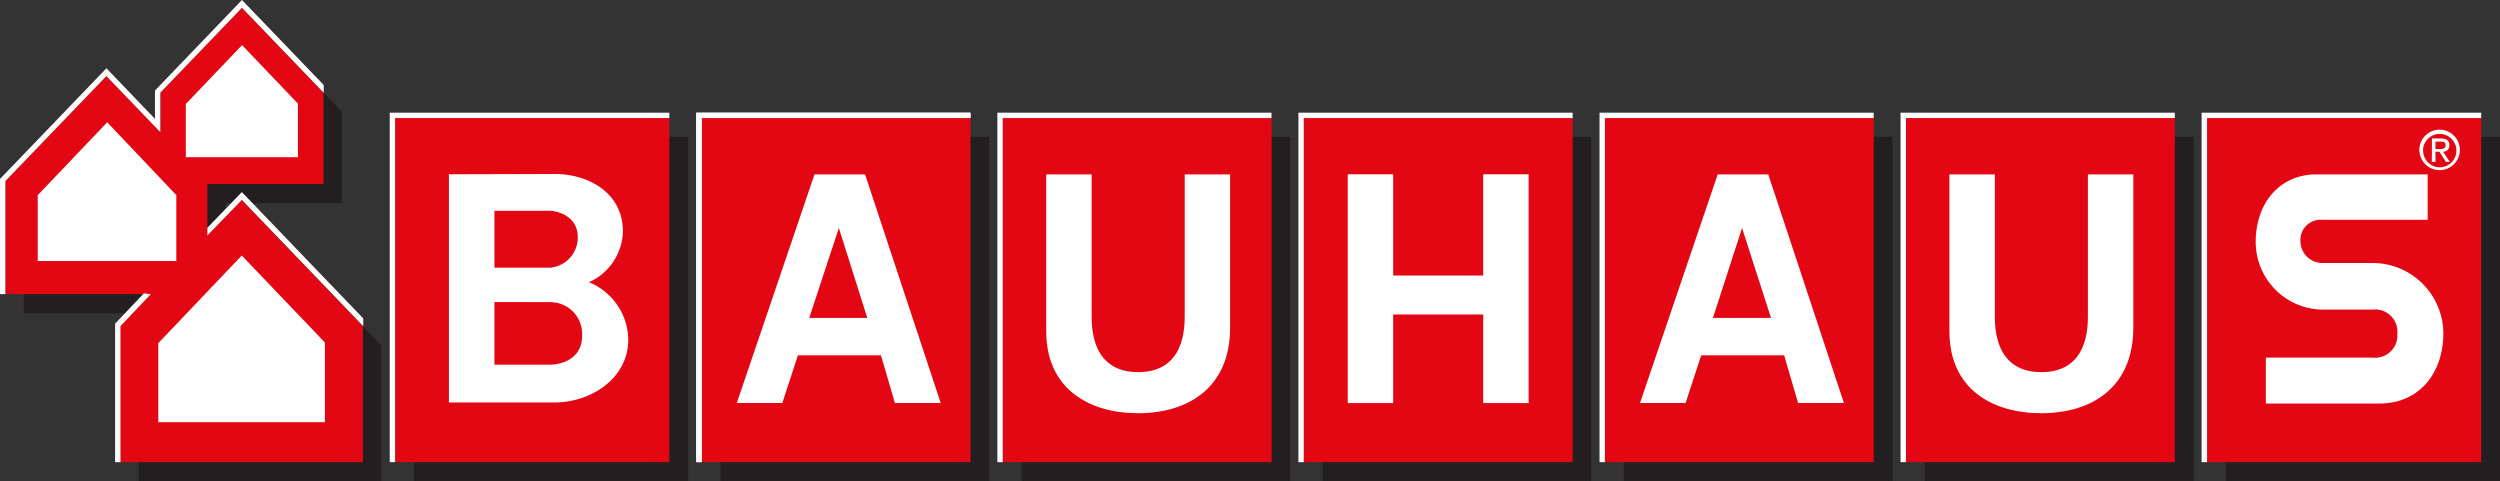
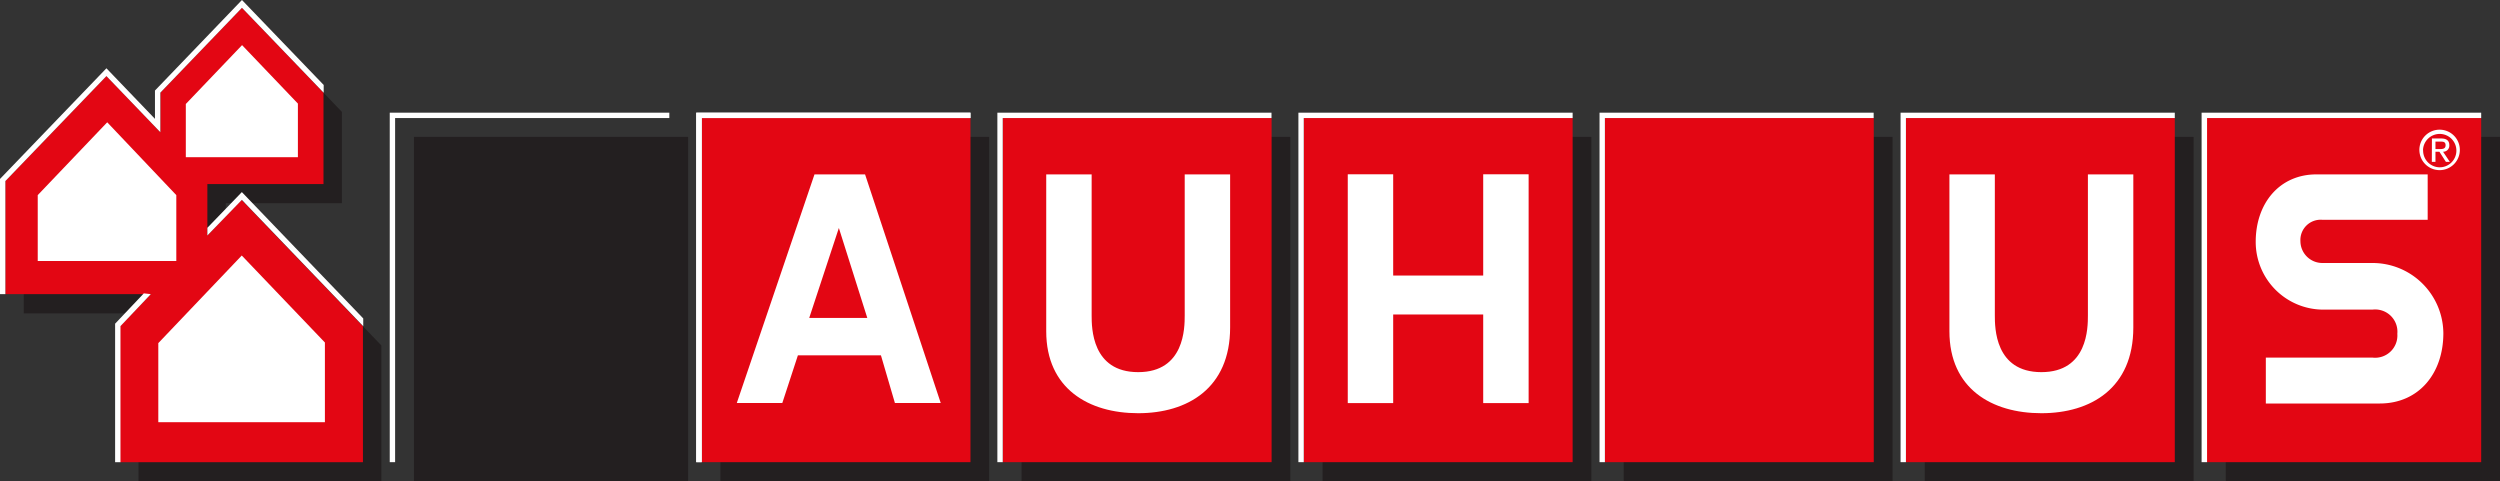
<svg xmlns="http://www.w3.org/2000/svg" viewBox="0 0 247.15 47.58">
  <rect x="0" y="0" width="247.15" height="47.58" fill="#333333" stroke="none" />
  <defs>
    <style>.cls-1{fill:#231f20;}.cls-2{fill:#e30613;}.cls-3{fill:#fff;}</style>
  </defs>
  <title>header-logo</title>
  <g id="Layer_2" data-name="Layer 2">
    <g id="Layer_1-2" data-name="Layer 1">
      <rect class="cls-1" x="71.22" y="13.53" width="26.57" height="34.02" />
      <rect class="cls-1" x="220.04" y="13.53" width="27.11" height="34.02" />
      <rect class="cls-1" x="130.75" y="13.53" width="26.57" height="34.02" />
      <rect class="cls-1" x="160.52" y="13.53" width="26.58" height="34.02" />
      <rect class="cls-1" x="40.92" y="13.53" width="27.11" height="34.02" />
      <rect class="cls-1" x="100.99" y="13.53" width="26.57" height="34.02" />
      <rect class="cls-1" x="190.28" y="13.53" width="26.58" height="34.02" />
      <rect class="cls-2" x="69.36" y="11.67" width="26.58" height="34.02" />
      <rect class="cls-2" x="218.18" y="11.67" width="27.11" height="34.02" />
      <rect class="cls-2" x="128.89" y="11.67" width="26.58" height="34.02" />
      <path class="cls-3" d="M240.78,14h.48c.25,0,.51,0,.51.36s-.3.38-.62.38h-.38V14m-.36,2h.36v-1h.39l.64,1h.39l-.67-1a.6.6,0,0,0,.62-.64c0-.45-.26-.67-.82-.67h-.9Zm-.87-1.18a1.65,1.65,0,1,1,1.65,1.72A1.65,1.65,0,0,1,239.55,14.9Zm-.36,0a2,2,0,1,0,2-2A2,2,0,0,0,239.18,14.9Z" />
      <path class="cls-3" d="M224,35.35h10.53A2.2,2.2,0,0,0,237,33a2.2,2.2,0,0,0-2.46-2.39h-4.82A6.69,6.69,0,0,1,223,23.9c0-3.8,2.35-6.66,6-6.66h11v4.49H229.59a2,2,0,0,0-2.17,2.11A2.17,2.17,0,0,0,229.6,26h5a7,7,0,0,1,6.95,6.94c0,4-2.44,6.94-6.27,6.95H224V35.35" />
-       <rect class="cls-2" x="39.06" y="11.67" width="27.11" height="34.02" />
      <polyline class="cls-1" points="25.74 2.66 33.8 11.06 33.8 20.09 22.32 20.09 22.32 25.18 25.7 21.66 37.7 34.15 37.7 47.58 13.69 47.58 13.69 34.14 16.73 30.98 2.35 30.98 2.35 19.8 12.34 9.42 17.67 14.96 17.67 11.06 25.74 2.66" />
      <polyline class="cls-2" points="23.92 0.77 31.98 9.16 31.98 18.2 20.5 18.2 20.5 23.28 23.88 19.76 35.88 32.25 35.88 45.69 11.87 45.69 11.87 32.25 14.91 29.08 0.53 29.08 0.53 17.9 10.52 7.52 15.85 13.07 15.86 9.16 23.92 0.77" />
      <polyline class="cls-3" points="29.45 15.54 18.37 15.54 18.37 10.28 23.93 4.46 29.45 10.24 29.45 15.54" />
      <polyline class="cls-3" points="17.43 25.8 3.73 25.8 3.73 19.29 10.6 12.09 17.43 19.29 17.43 25.8" />
      <polyline class="cls-3" points="32.12 41.74 32.12 33.86 23.9 25.26 15.65 33.92 15.65 41.74 32.12 41.74" />
      <polyline class="cls-3" points="133.24 17.23 137.73 17.23 137.73 27.24 146.63 27.24 146.63 17.23 151.12 17.23 151.12 39.85 146.63 39.85 146.63 31.09 137.73 31.09 137.73 39.85 133.24 39.85 133.24 17.23" />
      <path class="cls-3" d="M87.08,35.13h-8.2l-1.54,4.71H72.84l7.68-22.6h5L93,39.84H88.47l-1.38-4.71M82.93,22.54,80,31.43h5.74Z" />
      <rect class="cls-2" x="99.13" y="11.67" width="26.58" height="34.02" />
      <path class="cls-3" d="M103.43,17.24h4.49V31.18c0,1.2,0,5.61,4.6,5.61s4.6-4.41,4.6-5.61V17.24h4.49V32.38c0,6-4.21,8.47-9.09,8.47s-9.09-2.42-9.09-8.1V17.24" />
      <rect class="cls-2" x="188.42" y="11.67" width="26.58" height="34.02" />
      <path class="cls-3" d="M192.72,17.24h4.49V31.18c0,1.2,0,5.61,4.6,5.61s4.6-4.41,4.6-5.61V17.24h4.49V32.38c0,6-4.2,8.47-9.09,8.47s-9.09-2.42-9.09-8.1V17.24" />
-       <path class="cls-3" d="M48.88,20.86v5.6h5.55a3,3,0,0,0,2.69-3c0-2.34-2.44-2.62-2.69-2.62H48.88m6-3.64c3.06,0,6.7,1.69,6.7,5.7a5.65,5.65,0,0,1-3.36,5,6.21,6.21,0,0,1,3.89,5.67c0,3.83-3.66,6.22-7.32,6.22H44.38V17.23Zm-6,12.66v6.19h5.55c.07,0,3.12,0,3.12-2.89a3.15,3.15,0,0,0-3.12-3.29Z" />
      <rect class="cls-2" x="158.66" y="11.67" width="26.58" height="34.02" />
-       <path class="cls-3" d="M176.37,35.13h-8.19l-1.54,4.71h-4.51l7.68-22.6h5l7.48,22.6h-4.53l-1.38-4.71m-4.16-12.59-2.88,8.89h5.74Z" />
      <path class="cls-3" d="M32,9.17,23.92.77,15.85,9.16v3.91L10.52,7.52.53,17.9V29.08H0V17.69L10.52,6.75l4.8,5V8.95L23.92,0,32,8.4v.77M14.91,29.08l-3,3.16V45.69h-.53V32l2.84-3Zm9-10.09,12,12.49v.77l-12-12.49L20.5,23.28v-.76Z" />
      <polyline class="cls-3" points="68.83 45.69 68.83 11.14 95.94 11.14 95.94 11.67 69.37 11.67 69.37 45.69 68.83 45.69" />
      <polyline class="cls-3" points="38.53 45.69 38.53 11.14 66.17 11.14 66.17 11.67 39.06 11.67 39.06 45.69 38.53 45.69" />
      <polyline class="cls-3" points="68.83 45.69 68.83 11.14 95.94 11.14 95.94 11.67 69.37 11.67 69.37 45.69 68.83 45.69" />
      <polyline class="cls-3" points="98.6 45.69 98.6 11.14 125.7 11.14 125.7 11.67 99.13 11.67 99.13 45.69 98.6 45.69" />
      <polyline class="cls-3" points="128.36 45.69 128.36 11.14 155.47 11.14 155.47 11.67 128.89 11.67 128.89 45.69 128.36 45.69" />
      <polyline class="cls-3" points="158.13 45.69 158.13 11.14 185.23 11.14 185.23 11.67 158.66 11.67 158.66 45.69 158.13 45.69" />
      <polyline class="cls-3" points="187.89 45.69 187.89 11.14 215 11.14 215 11.67 188.42 11.67 188.42 45.69 187.89 45.69" />
      <polyline class="cls-3" points="217.65 45.69 217.65 11.14 245.29 11.14 245.29 11.67 218.19 11.67 218.19 45.69 217.65 45.69" />
    </g>
  </g>
</svg>